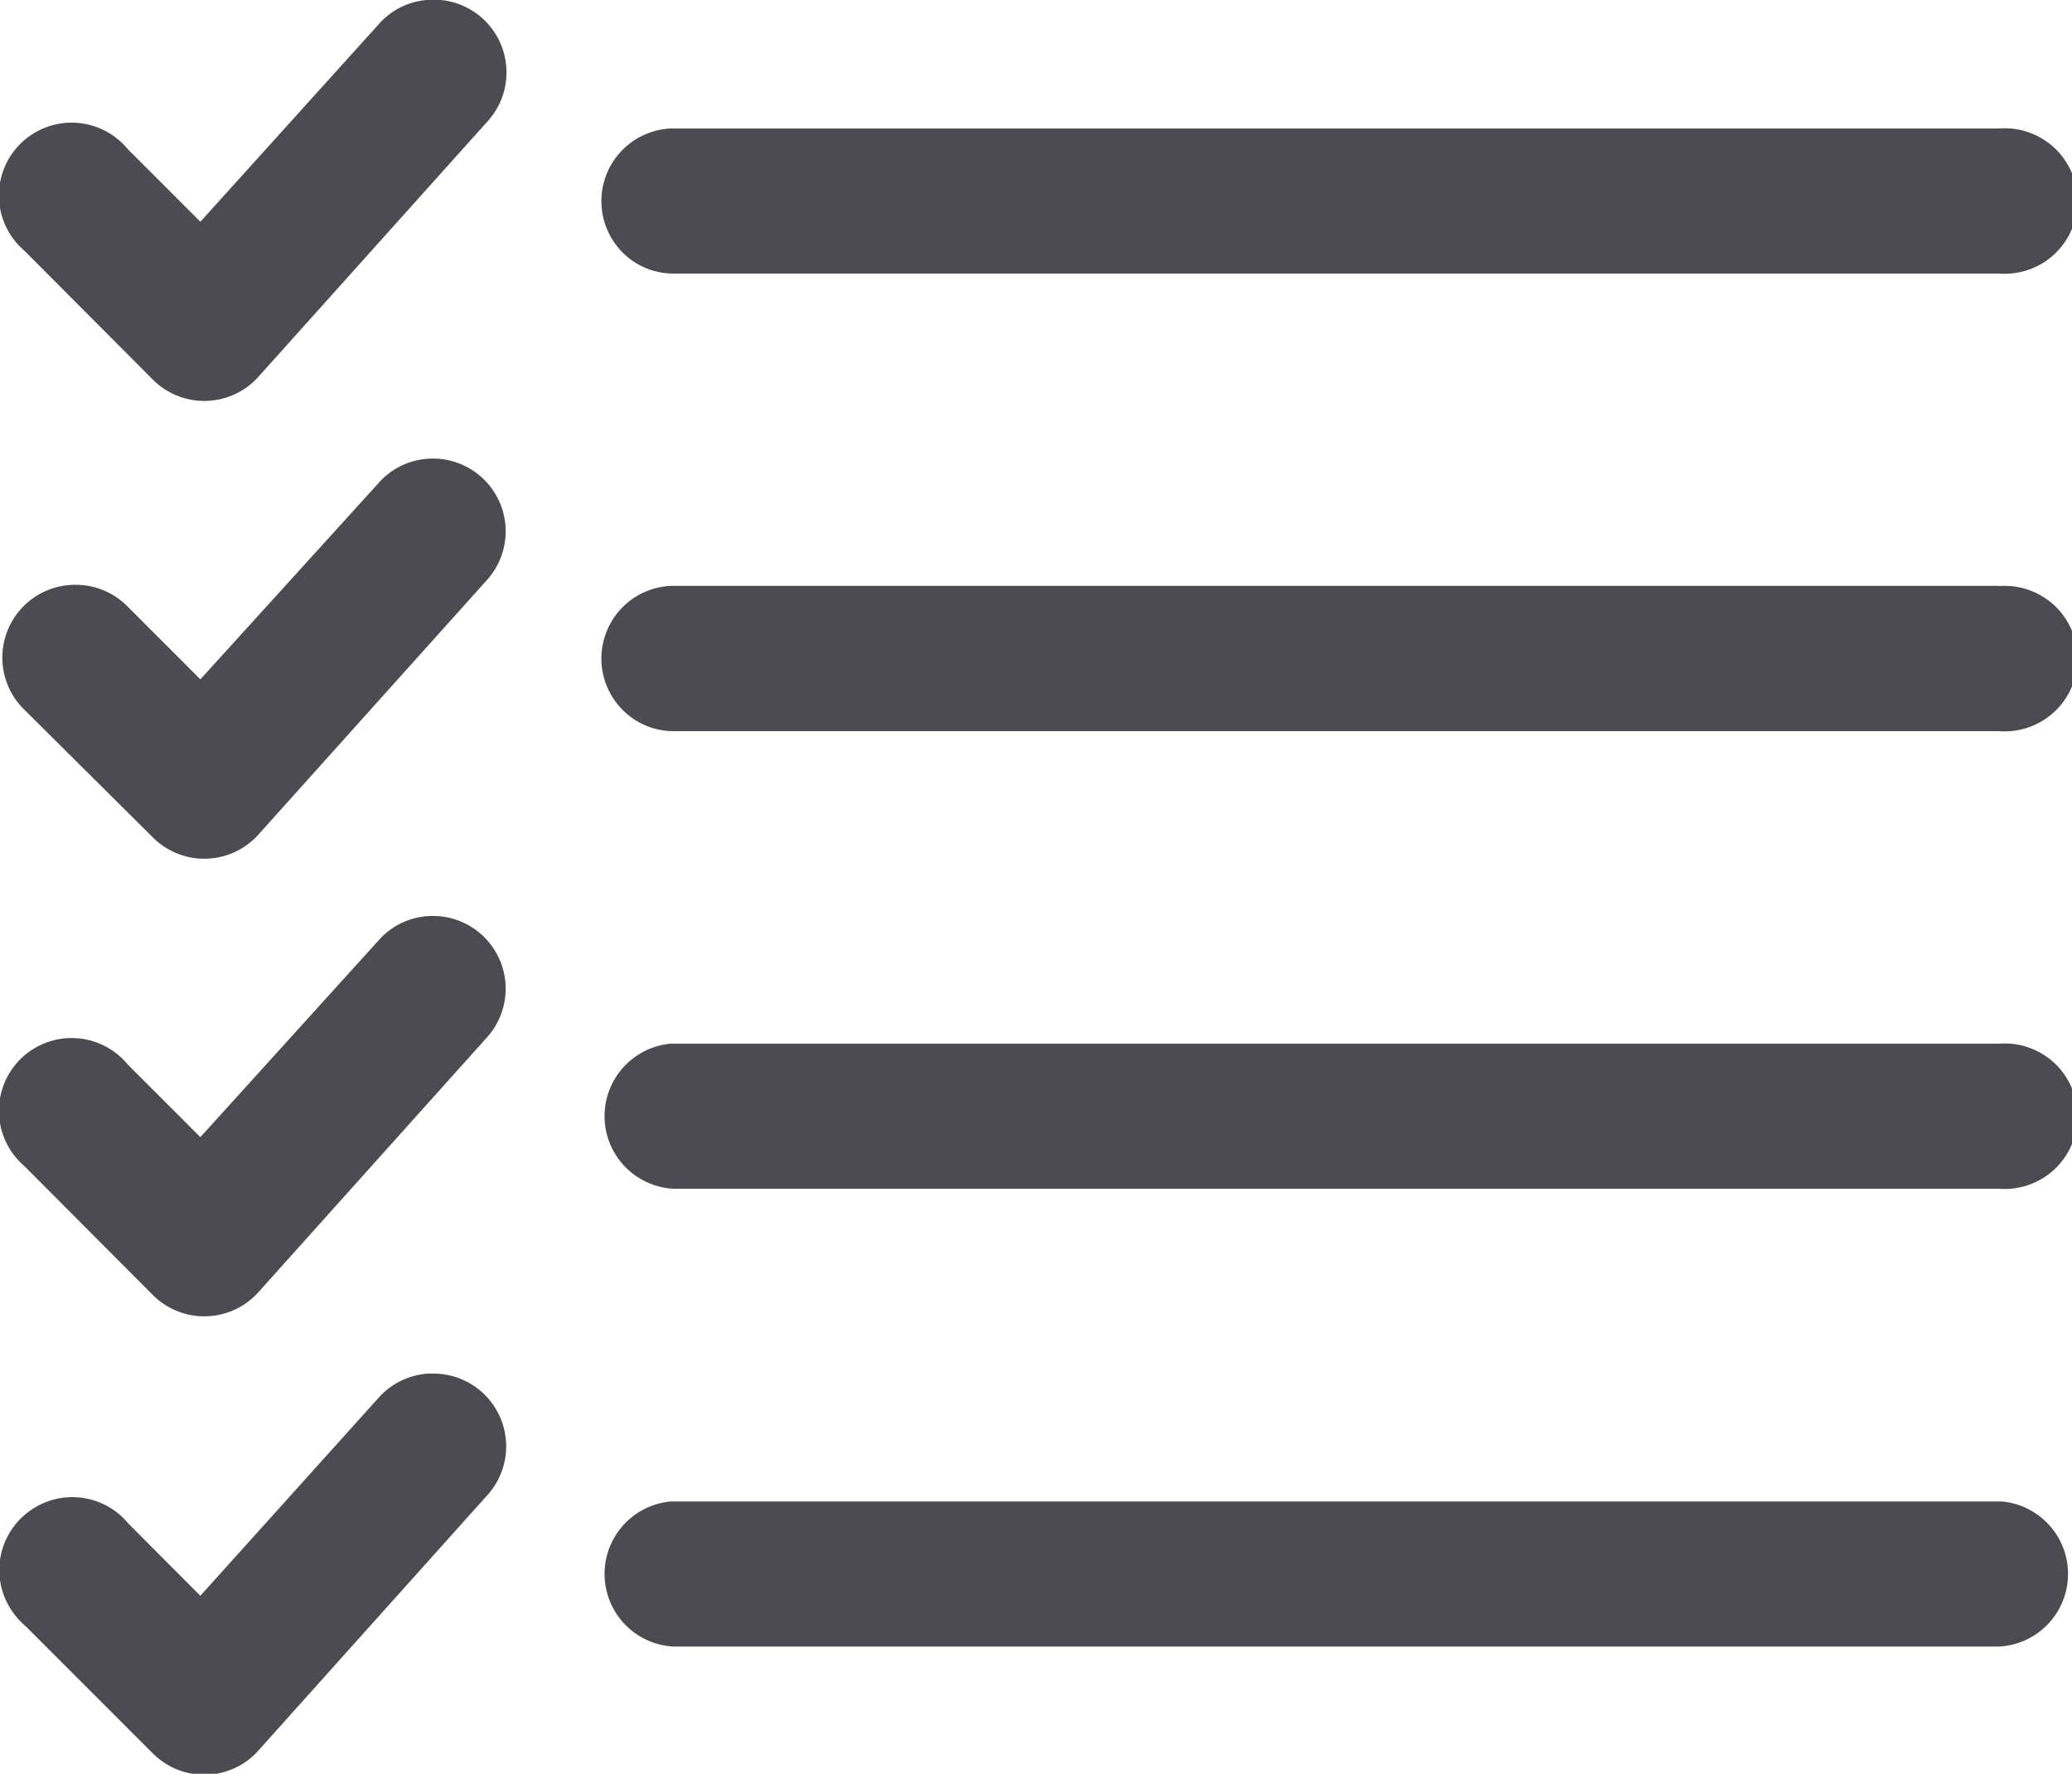
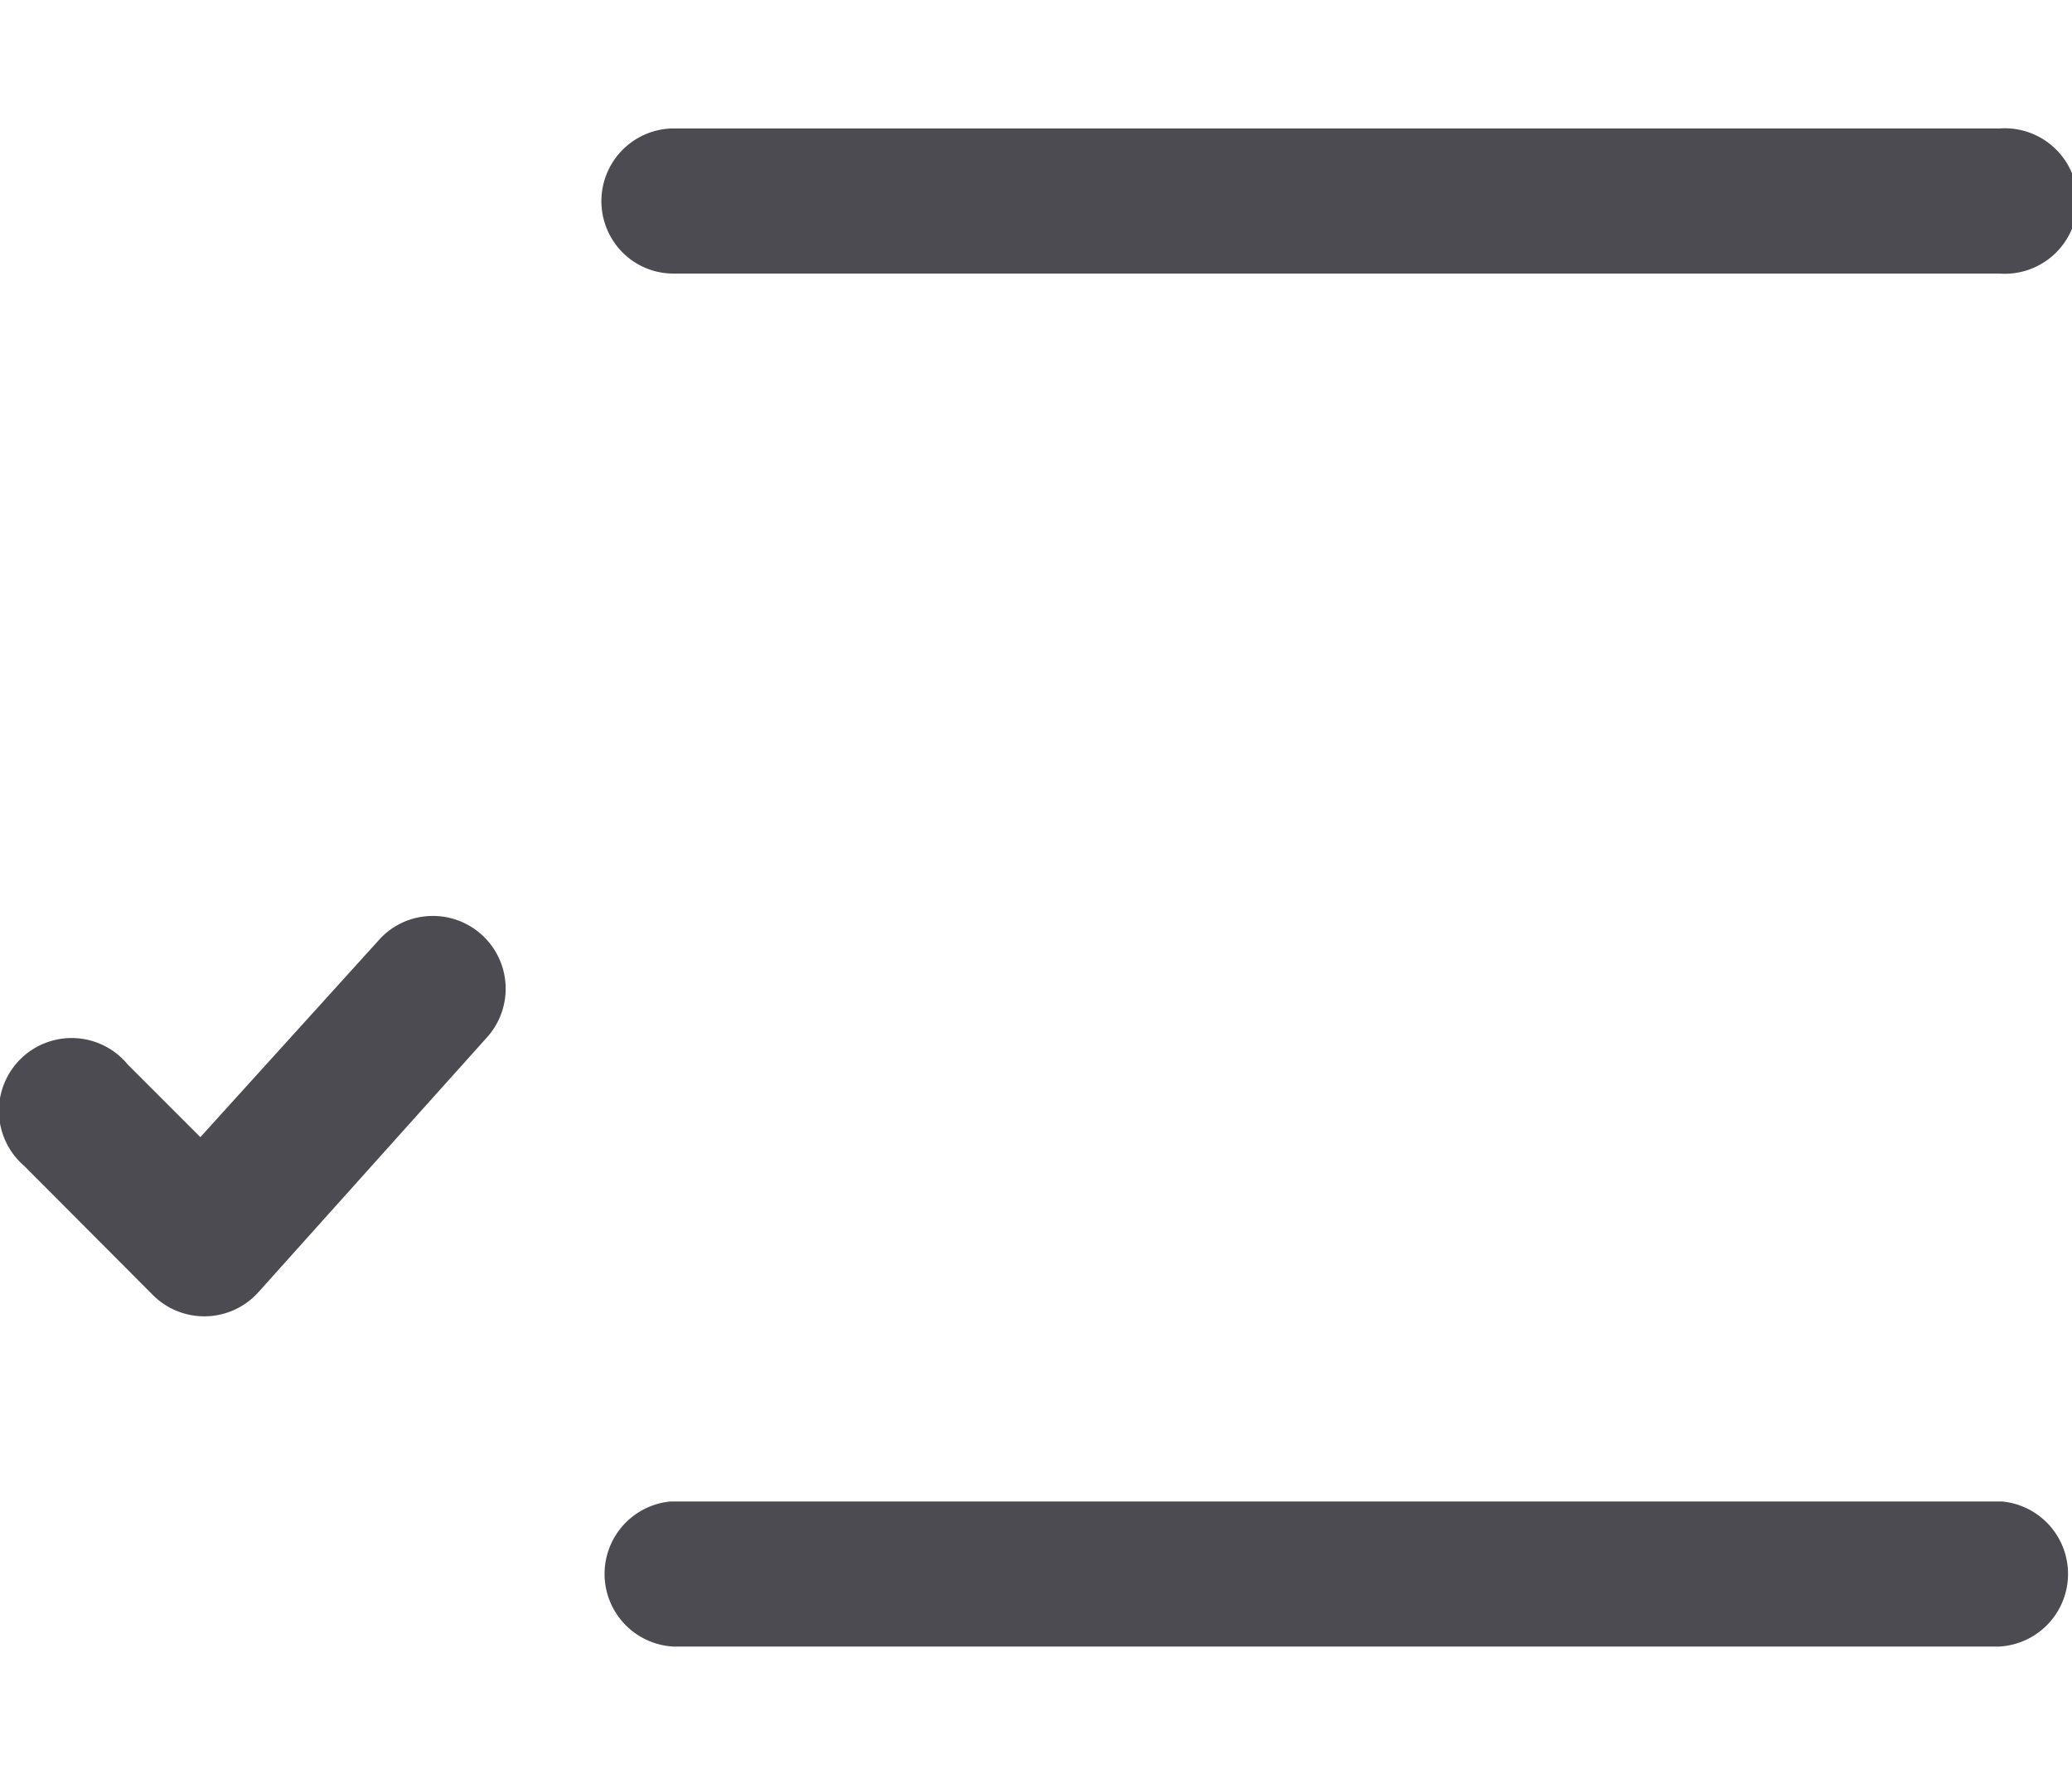
<svg xmlns="http://www.w3.org/2000/svg" viewBox="0 0 100 85.59">
  <defs>
    <style>.cls-1{fill:#4b4b51;}</style>
  </defs>
  <title>Fichier 1</title>
  <g id="Calque_2" data-name="Calque 2">
    <g id="Calque_1-2" data-name="Calque 1">
-       <path class="cls-1" d="M7.36,18.3a3.51,3.51,0,0,0,5,0l.13-.14,11-12.26A3.51,3.51,0,0,0,20.59,0,3.47,3.47,0,0,0,18.25,1.2L9.67,10.7l-3.5-3.5a3.51,3.51,0,1,0-5,4.89Z" />
-       <path class="cls-1" d="M7.36,40.39a3.51,3.51,0,0,0,5,0l.13-.14L23.49,28a3.51,3.51,0,0,0-2.9-5.86,3.47,3.47,0,0,0-2.34,1.19L9.67,32.78l-3.5-3.5a3.48,3.48,0,0,0-2.46-1.06,3.51,3.51,0,0,0-2.56,6Z" />
      <path class="cls-1" d="M7.36,62.47a3.51,3.51,0,0,0,5,0l.13-.14,11-12.26a3.51,3.51,0,0,0-2.9-5.86,3.47,3.47,0,0,0-2.34,1.19L9.67,54.87l-3.5-3.5a3.51,3.51,0,1,0-5,4.89Z" />
      <path class="cls-1" d="M32.49,13.2h64a3.51,3.51,0,1,0,0-7H32.37a3.51,3.51,0,0,0-2.2,6.1A3.46,3.46,0,0,0,32.49,13.2Z" />
-       <path class="cls-1" d="M96.46,28.27H32.37a3.51,3.51,0,0,0-2.2,6.1,3.46,3.46,0,0,0,2.32.91h64a3.51,3.51,0,1,0,0-7Z" />
-       <path class="cls-1" d="M96.46,50.36H32.37a3.51,3.51,0,0,0,.12,7h64a3.51,3.51,0,1,0,0-7Z" />
-       <path class="cls-1" d="M21,66.28h-.35a3.52,3.52,0,0,0-2.4,1.19L9.67,77,6.2,73.52A3.51,3.51,0,0,0,1.31,73,3.5,3.5,0,0,0,.78,78a3.54,3.54,0,0,0,.48.49l6.1,6.1a3.51,3.51,0,0,0,5,0L23.48,72.19A3.51,3.51,0,0,0,21,66.28Z" />
      <path class="cls-1" d="M96.58,72.45H32.37a3.51,3.51,0,0,0,.12,7h64a3.51,3.51,0,0,0,.13-7Z" />
    </g>
  </g>
</svg>